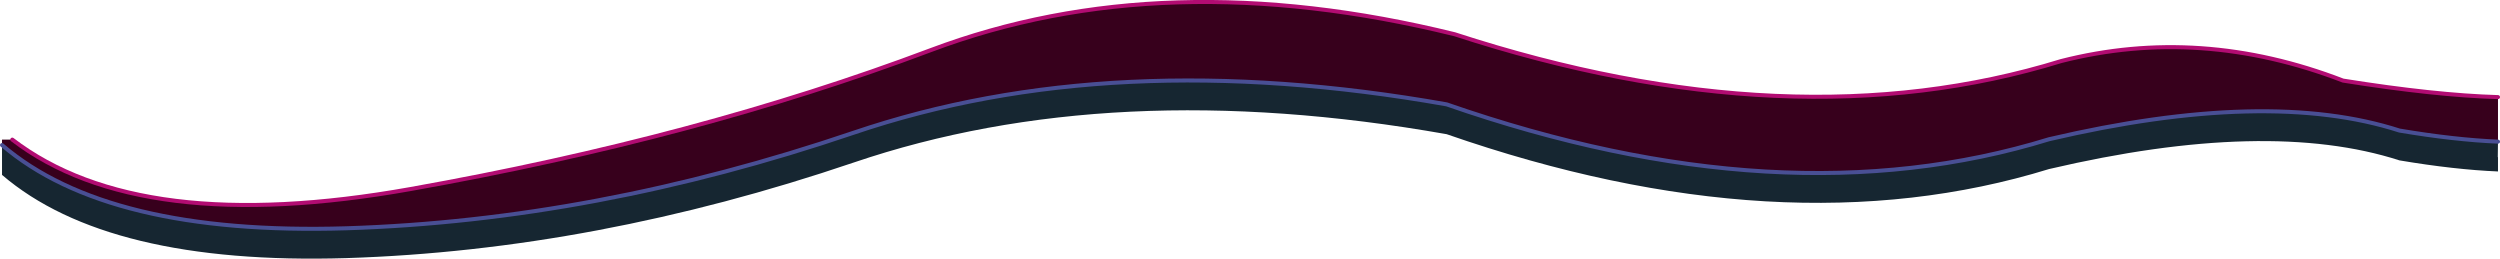
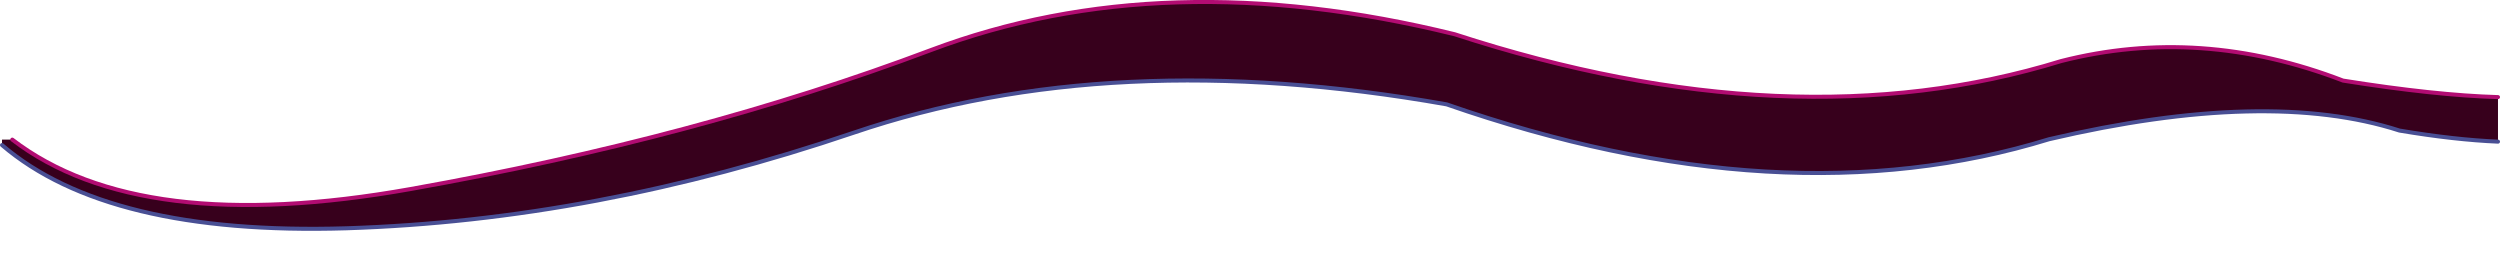
<svg xmlns="http://www.w3.org/2000/svg" height="64.2px" width="620.4px">
  <g transform="matrix(1.0, 0.0, 0.0, 1.0, 313.65, 60.2)">
-     <path d="M306.25 -25.05 L306.2 -21.2 306.25 -21.2 306.25 -17.65 Q295.45 -18.1 281.8 -20.4 249.1 -30.95 194.85 -18.25 128.8 2.1 45.35 -26.9 -37.8 -41.6 -101.85 -19.85 -165.95 1.9 -227.7 3.85 -286.95 5.65 -313.15 -16.8 L-313.15 -24.2 Q-286.95 -1.75 -227.7 -3.55 -165.95 -5.5 -101.85 -27.25 -37.8 -49.0 45.35 -34.3 128.8 -5.3 194.85 -25.65 249.1 -38.35 281.8 -27.8 295.45 -25.5 306.25 -25.05" fill="#162631" fill-rule="evenodd" stroke="none" />
    <path d="M-313.15 -24.2 L-313.15 -25.55 -310.6 -25.55 Q-278.95 -1.3 -211.7 -13.3 -140.45 -26.0 -82.7 -47.75 -24.95 -69.5 47.35 -51.7 131.05 -24.45 197.85 -45.05 232.35 -53.85 267.8 -40.2 290.65 -36.55 306.25 -36.1 L306.25 -25.05 Q295.45 -25.5 281.8 -27.8 249.1 -38.35 194.85 -25.65 128.8 -5.3 45.35 -34.3 -37.8 -49.0 -101.85 -27.25 -165.95 -5.5 -227.7 -3.55 -286.95 -1.75 -313.15 -24.2" fill="#37001c" fill-rule="evenodd" stroke="none" />
    <path d="M-310.6 -25.55 Q-278.95 -1.3 -211.7 -13.3 -140.45 -26.0 -82.7 -47.75 -24.95 -69.5 47.35 -51.7 131.05 -24.45 197.85 -45.05 232.35 -53.85 267.8 -40.2 290.65 -36.55 306.25 -36.1" fill="none" stroke="#b20c72" stroke-linecap="round" stroke-linejoin="round" stroke-width="1.0" />
    <path d="M306.25 -25.05 Q295.45 -25.5 281.8 -27.8 249.1 -38.35 194.85 -25.65 128.8 -5.3 45.35 -34.3 -37.8 -49.0 -101.85 -27.25 -165.95 -5.5 -227.7 -3.55 -286.95 -1.75 -313.15 -24.2" fill="none" stroke="#494f94" stroke-linecap="round" stroke-linejoin="round" stroke-width="1.0" />
  </g>
</svg>